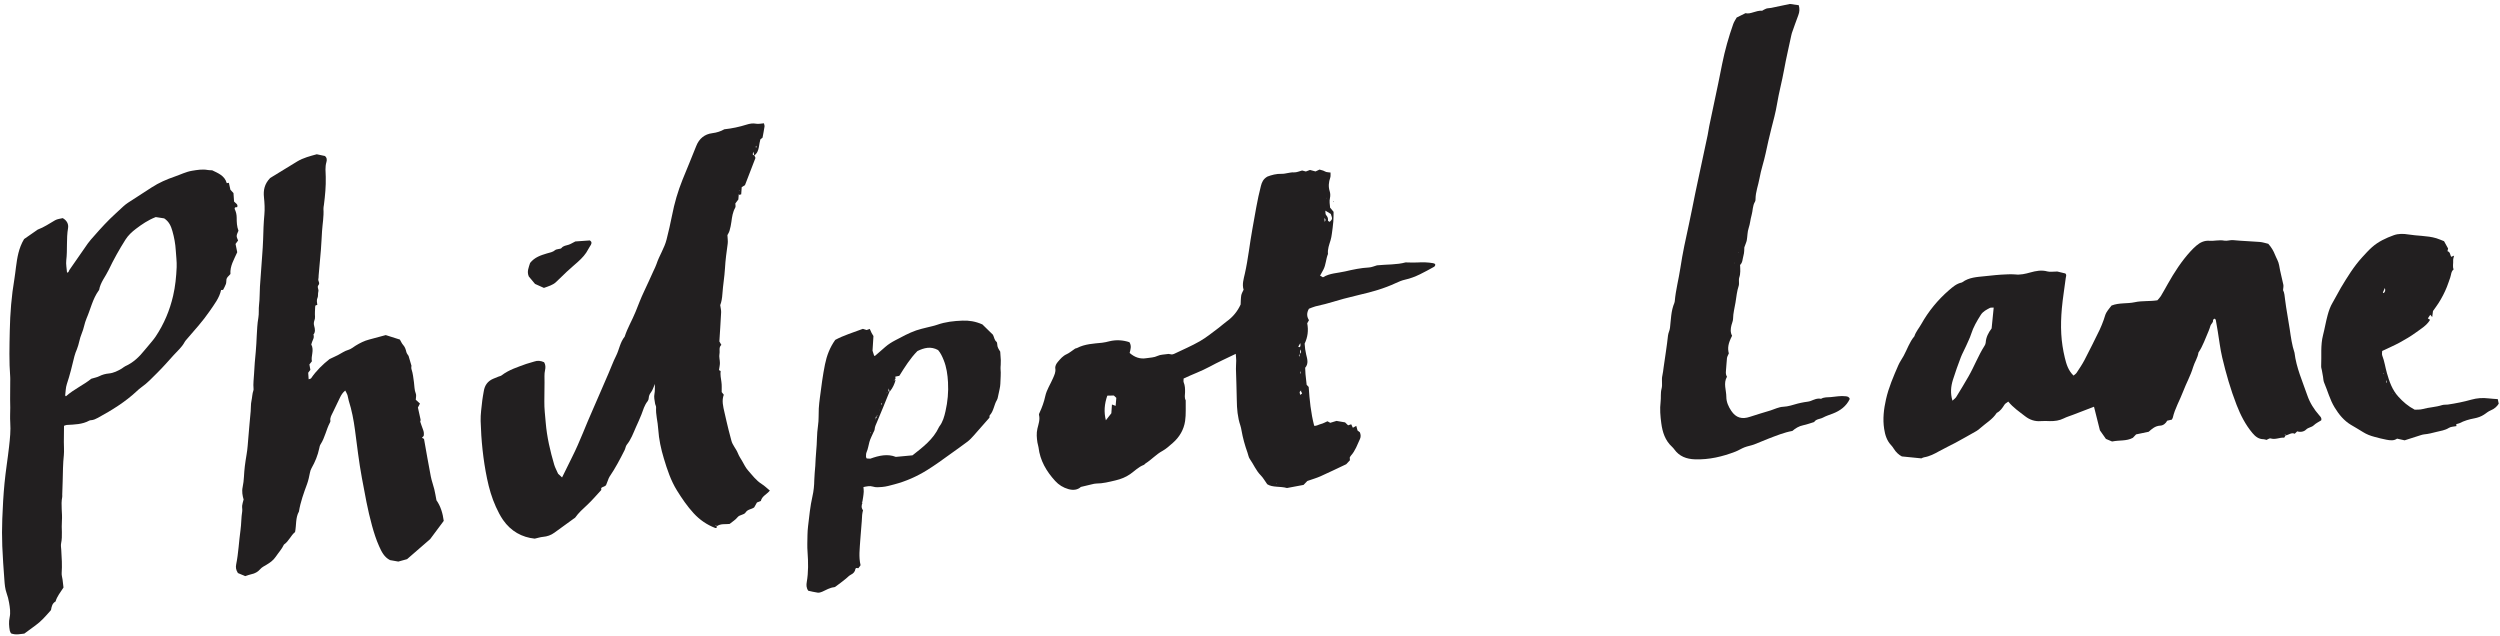
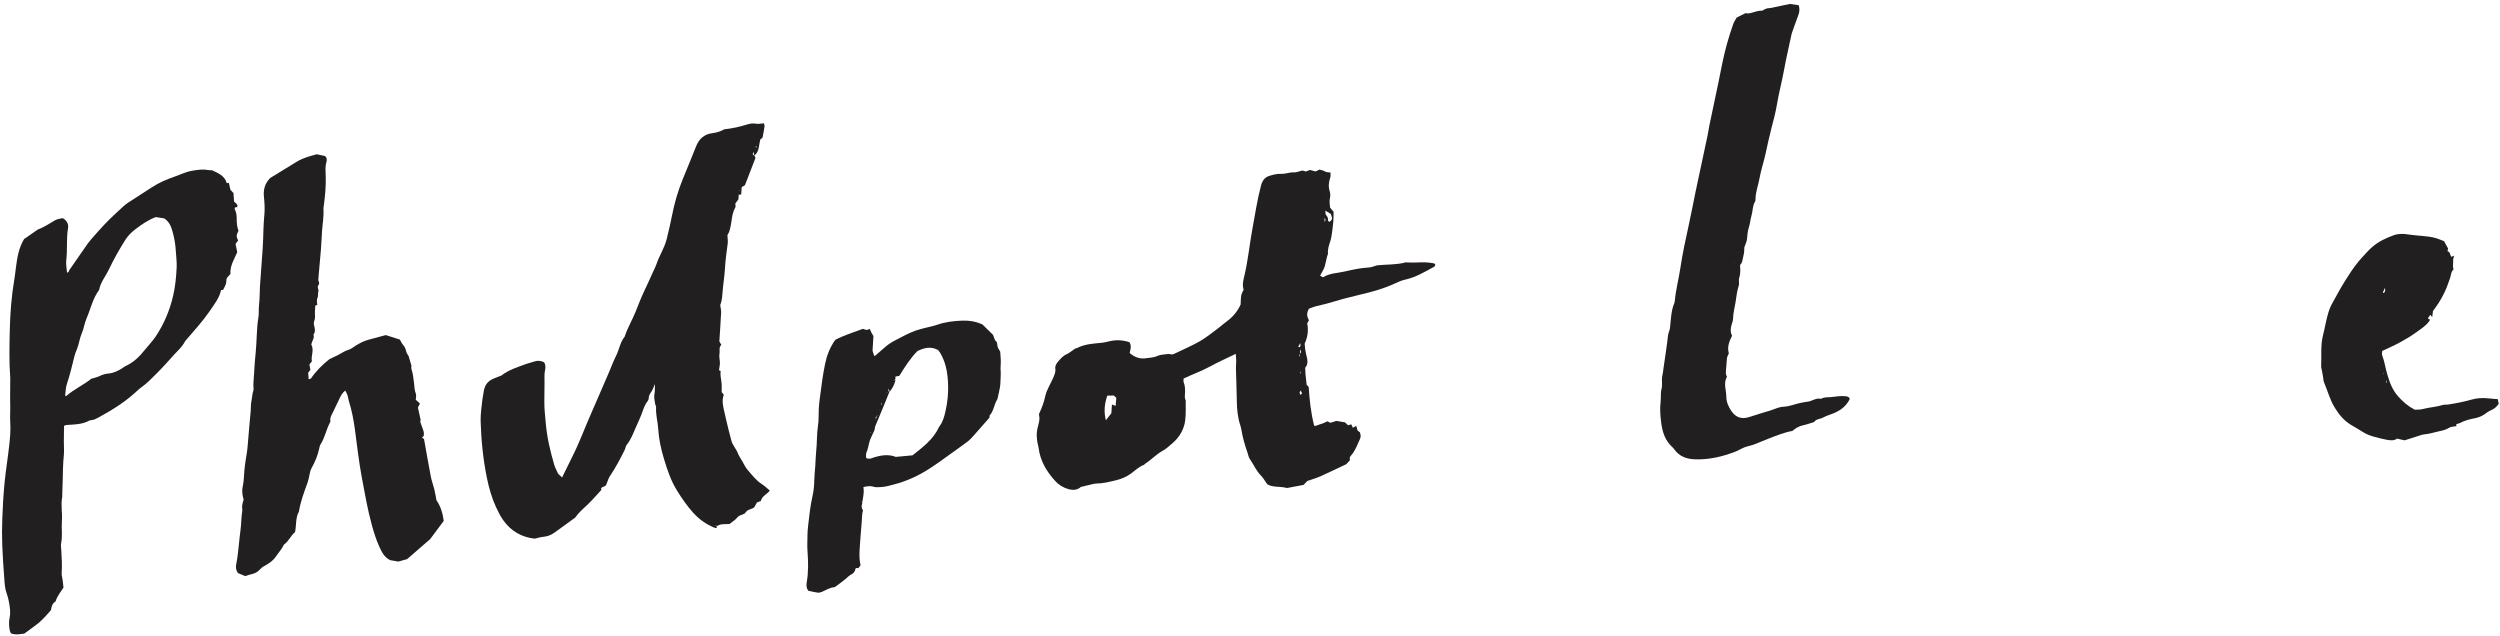
<svg xmlns="http://www.w3.org/2000/svg" width="393px" height="100px" viewBox="0 0 393 100" version="1.1">
  <title>Philpot_pure_MFY</title>
  <desc>Created with Sketch.</desc>
  <defs />
  <g id="Page-1" stroke="none" stroke-width="1" fill="none" fill-rule="evenodd">
    <g id="Philpot" transform="translate(-4, 0)" fill="#221F20">
      <path d="M142.77,64.174 L142.736,64.239 L142.789,64.245 L142.77,64.174 Z M141.135,67.691 C141.124,67.661 141.11,67.633 141.097,67.603 C141.08,67.62 141.043,67.643 141.046,67.653 C141.06,67.697 141.086,67.736 141.107,67.777 C141.117,67.749 141.127,67.719 141.135,67.691 L141.135,67.691 Z M143.226,63.161 C143.2,63.158 143.176,63.157 143.152,63.154 C143.145,63.242 143.138,63.328 143.131,63.414 C143.154,63.417 143.198,63.42 143.198,63.419 C143.209,63.334 143.217,63.247 143.226,63.161 L143.226,63.161 Z M142.025,65.565 C142.199,65.478 142.254,65.334 142.229,65.152 C142.325,65.153 142.437,65.166 142.326,65.017 C142.302,65.071 142.278,65.123 142.254,65.177 C142.028,65.239 142.097,65.443 142.056,65.594 C142.021,65.619 141.985,65.641 141.964,65.657 C141.978,65.634 142.002,65.6 142.025,65.565 L142.025,65.565 Z M144.113,61.577 C144.249,61.575 144.305,61.492 144.325,61.37 C144.408,61.371 144.49,61.374 144.572,61.377 C143.804,62.938 143.053,64.508 142.257,66.054 C142.065,66.429 141.851,66.776 141.792,67.203 C141.769,67.363 141.649,67.509 141.572,67.659 C141.319,68.149 141.008,68.618 140.83,69.134 C140.647,69.658 140.54,70.202 140.274,70.702 C140.165,70.907 140.161,71.171 140.138,71.412 C140.128,71.5 140.2,71.596 140.231,71.678 C140.462,71.708 140.67,71.733 140.794,71.75 C142.227,71.335 143.579,71.157 144.813,71.75 C145.761,71.727 146.592,71.708 147.447,71.688 C149.144,70.528 150.88,69.421 151.911,67.545 C151.928,67.516 151.948,67.486 151.97,67.46 C152.571,66.791 152.856,65.957 153.106,65.128 C153.552,63.658 153.798,62.147 153.816,60.603 C153.83,59.415 153.754,58.249 153.382,57.098 C153.185,56.489 152.965,55.925 152.614,55.462 C151.508,54.746 150.438,54.956 149.356,55.394 C148.134,56.472 147.185,57.796 146.251,59.077 C146.001,59.108 145.806,59.133 145.618,59.156 L145.618,59.521 C145.547,59.589 145.476,59.657 145.407,59.725 C145.37,59.757 145.333,59.791 145.318,59.804 C145.328,59.786 145.352,59.74 145.376,59.694 C145.457,59.698 145.537,59.702 145.618,59.705 C145.393,60.322 145.09,60.893 144.64,61.376 C144.619,61.398 144.575,61.398 144.543,61.408 C144.517,61.287 144.492,61.165 144.441,60.923 C144.4,61.161 144.379,61.28 144.357,61.4 C144.285,61.468 144.215,61.536 144.142,61.604 C144.111,61.639 144.082,61.673 144.067,61.69 C144.076,61.667 144.094,61.622 144.113,61.577 L144.113,61.577 Z M139.087,78.57 C138.882,78.964 138.817,79.36 139.083,79.762 C139.021,79.994 138.927,80.224 138.9,80.462 C138.75,81.807 138.489,83.136 138.316,84.475 C138.151,85.749 137.875,87.021 138.098,88.352 C137.972,88.502 137.844,88.655 137.726,88.793 C137.579,88.772 137.476,88.756 137.371,88.739 C137.332,88.782 137.262,88.821 137.252,88.872 C137.161,89.283 136.897,89.554 136.527,89.706 C136.194,89.841 135.948,90.082 135.668,90.287 C135.112,90.696 134.517,91.055 133.935,91.432 C133.879,91.468 133.808,91.505 133.743,91.507 C133.034,91.528 132.421,91.853 131.778,92.091 C131.558,92.172 131.29,92.227 131.067,92.181 C130.56,92.08 130.068,91.907 129.613,91.777 C129.32,91.294 129.371,90.82 129.476,90.396 C129.852,88.86 129.931,87.302 129.928,85.732 C129.927,85.282 129.942,84.829 129.983,84.382 C130.068,83.482 130.116,82.574 130.286,81.69 C130.586,80.122 130.842,78.546 131.31,77.011 C131.563,76.182 131.705,75.321 131.778,74.449 C131.841,73.723 131.986,73.003 132.085,72.28 C132.189,71.524 132.249,70.758 132.385,70.008 C132.627,68.677 132.651,67.318 132.954,65.991 C133.155,65.116 133.153,64.198 133.265,63.301 C133.336,62.751 133.442,62.205 133.551,61.66 C133.899,59.92 134.244,58.18 134.718,56.469 C135.091,55.121 135.665,53.864 136.599,52.735 C137.985,52.111 139.513,51.77 141.048,51.31 C141.213,51.374 141.404,51.447 141.63,51.535 C141.753,51.501 141.915,51.454 142.131,51.395 C142.21,51.614 142.281,51.835 142.372,52.047 C142.452,52.237 142.555,52.416 142.629,52.559 C142.524,53.337 142.428,54.059 142.325,54.84 C142.381,55.075 142.455,55.373 142.529,55.674 C142.585,55.667 142.659,55.679 142.7,55.648 C143.26,55.232 143.816,54.811 144.37,54.388 C144.872,54.006 145.428,53.714 146.003,53.462 C147.111,52.972 148.216,52.463 149.389,52.139 C149.955,51.982 150.542,51.904 151.12,51.795 C151.665,51.692 152.222,51.633 152.754,51.484 C154.075,51.116 155.426,51.068 156.774,51.113 C157.781,51.146 158.775,51.362 159.842,51.927 C160.279,52.418 160.831,53.039 161.382,53.66 C161.551,54.035 161.528,54.485 161.858,54.8 C161.94,54.881 161.961,55.065 161.951,55.198 C161.918,55.645 162.135,56.004 162.34,56.39 C162.34,56.832 162.347,57.286 162.337,57.737 C162.331,57.979 162.299,58.219 162.273,58.46 C162.252,58.667 162.196,58.873 162.203,59.08 C162.23,59.873 162.075,60.651 162.006,61.438 C161.982,61.712 161.904,61.984 161.834,62.251 C161.727,62.652 161.61,63.051 161.488,63.448 C161.437,63.614 161.395,63.795 161.297,63.932 C160.777,64.655 160.682,65.613 160.005,66.252 C159.931,66.323 159.954,66.497 159.932,66.619 C159.044,67.499 158.164,68.383 157.269,69.252 C156.946,69.564 156.615,69.883 156.243,70.129 C155.316,70.737 154.361,71.304 153.419,71.89 C152.15,72.679 150.883,73.473 149.56,74.172 C147.892,75.053 146.133,75.69 144.28,76.041 C143.632,76.162 142.99,76.312 142.319,76.317 C141.828,76.32 141.362,76.345 140.883,76.154 C140.427,75.97 139.93,76.055 139.405,76.126 C139.405,76.393 139.427,76.625 139.401,76.853 C139.371,77.127 139.309,77.399 139.253,77.671 C139.203,77.907 139.144,78.142 139.088,78.377 L139.118,78.35 C139.07,78.403 139.022,78.457 138.974,78.511 C139.021,78.539 139.069,78.569 139.117,78.597 L139.087,78.57 Z" id="Fill-326" transform="translate(145.868, 71.648) rotate(-4) translate(-145.868, -71.648) " />
-       <path d="M317.915,47.231 C317.642,47.231 317.455,47.18 317.316,47.24 C316.766,47.482 316.203,47.706 315.821,48.221 C315.148,49.129 314.505,50.07 314.096,51.11 C313.838,51.765 313.471,52.34 313.161,52.954 C312.869,53.531 312.49,54.067 312.22,54.653 C311.694,55.792 311.186,56.942 310.729,58.11 C310.334,59.123 310.155,60.176 310.425,61.377 C310.688,61.158 310.92,61.03 311.058,60.837 C311.789,59.819 312.514,58.793 313.211,57.75 C314.225,56.24 314.98,54.571 316.068,53.107 C316.169,52.971 316.256,52.8 316.277,52.636 C316.389,51.786 316.815,51.096 317.361,50.477 C317.54,49.433 317.713,48.413 317.915,47.231 M362.313,70.451 C362.235,70.557 362.161,70.661 362.049,70.815 C361.35,70.698 360.637,71.081 359.898,70.781 C359.744,70.719 359.497,70.891 359.235,70.972 C359.118,70.933 358.958,70.845 358.794,70.832 C358.025,70.776 357.535,70.323 357.112,69.739 C356.103,68.347 355.444,66.787 354.94,65.164 C354.166,62.675 353.624,60.128 353.203,57.561 C352.978,56.194 352.925,54.801 352.792,53.418 C352.736,52.814 352.679,52.211 352.61,51.608 C352.601,51.535 352.52,51.47 352.452,51.378 C352.351,51.447 352.16,51.53 352.167,51.585 C352.224,51.991 351.835,52.139 351.714,52.435 C351.604,52.712 351.5,52.993 351.362,53.255 C350.776,54.358 350.314,55.531 349.531,56.526 C349.361,57.346 348.814,57.999 348.529,58.765 C348.042,60.07 347.265,61.227 346.69,62.485 C346.077,63.82 345.224,65.041 344.792,66.463 C344.767,66.542 344.705,66.611 344.62,66.754 C344.422,66.784 344.173,66.824 343.879,66.87 C343.643,67.267 343.22,67.578 342.756,67.567 C341.935,67.548 341.386,67.999 340.855,68.403 C340.161,68.499 339.529,68.585 338.856,68.677 C338.686,68.834 338.497,69.008 338.311,69.178 C337.279,69.654 336.169,69.372 335.011,69.529 C334.745,69.395 334.398,69.22 334.074,69.054 C333.816,68.626 333.572,68.22 333.225,67.643 C333.026,66.519 332.793,65.202 332.557,63.877 C331.449,64.215 330.309,64.566 329.169,64.914 C328.67,65.066 328.154,65.177 327.678,65.378 C326.967,65.676 326.241,65.711 325.492,65.65 C325.016,65.609 324.538,65.538 324.063,65.549 C323.134,65.567 322.328,65.219 321.673,64.632 C320.806,63.856 319.875,63.134 319.17,62.13 C318.943,62.284 318.681,62.384 318.542,62.573 C318.18,63.065 317.819,63.538 317.233,63.778 C316.522,64.748 315.433,65.253 314.512,65.967 C314.309,66.128 314.093,66.283 313.861,66.396 C312.724,66.943 311.584,67.488 310.435,68.01 C309.568,68.403 308.67,68.733 307.811,69.142 C307.018,69.52 306.227,69.864 305.34,69.947 C305.174,69.961 305.014,70.054 304.929,70.084 C303.913,69.912 302.971,69.751 301.879,69.564 C301.44,69.298 300.996,68.841 300.686,68.246 C300.587,68.056 300.472,67.869 300.335,67.703 C299.693,66.93 299.482,65.992 299.406,65.041 C299.277,63.473 299.563,61.957 300.017,60.442 C300.569,58.593 301.452,56.911 302.331,55.219 C302.589,54.72 302.961,54.289 303.263,53.815 C303.895,52.83 304.327,51.712 305.163,50.86 C305.436,50.16 305.979,49.639 306.379,49.025 C307.656,47.083 309.231,45.412 311.092,44.014 C311.719,43.544 312.349,43.068 313.16,42.952 C313.202,42.946 313.245,42.929 313.282,42.904 C314.372,42.218 315.603,42.253 316.823,42.211 C317.987,42.17 319.152,42.121 320.317,42.165 C320.754,42.181 321.195,42.183 321.62,42.262 C322.445,42.421 323.245,42.288 324.04,42.124 C324.945,41.939 325.823,41.828 326.736,42.151 C327.128,42.288 327.591,42.227 328.289,42.272 C328.521,42.347 329.017,42.504 329.514,42.662 C329.76,42.895 329.581,43.163 329.535,43.394 C329.229,44.97 328.843,46.531 328.592,48.113 C328.381,49.436 328.238,50.782 328.222,52.121 C328.204,53.37 328.31,54.635 328.517,55.868 C328.687,56.872 328.909,57.913 329.691,58.77 C329.873,58.629 330.075,58.53 330.197,58.369 C330.672,57.747 331.162,57.129 331.571,56.464 C332.504,54.945 333.402,53.405 334.294,51.862 C334.577,51.375 334.802,50.855 335.039,50.343 C335.206,49.99 335.301,49.595 335.512,49.276 C335.774,48.881 336.123,48.544 336.417,48.203 C337.647,47.812 338.89,48.113 340.095,47.935 C341.255,47.762 342.422,47.992 343.663,47.882 C343.831,47.709 344.068,47.515 344.242,47.274 C344.668,46.67 345.067,46.048 345.474,45.43 C346.626,43.684 347.874,42.015 349.397,40.567 C349.712,40.267 350.045,39.983 350.393,39.725 C351.008,39.27 351.688,39.004 352.472,39.118 C353.245,39.233 354.026,39.051 354.809,39.26 C355.248,39.376 355.735,39.2 356.223,39.282 C357.593,39.517 358.983,39.644 360.357,39.854 C360.824,39.925 361.272,40.119 361.676,40.24 C362.126,40.828 362.409,41.394 362.607,42.027 C362.788,42.602 363.089,43.117 363.143,43.753 C363.232,44.783 363.453,45.802 363.588,46.829 C363.62,47.072 363.529,47.33 363.482,47.669 C363.675,48.097 363.667,48.644 363.698,49.209 C363.779,50.765 363.984,52.315 364.101,53.871 C364.197,55.127 364.273,56.381 364.592,57.607 C364.708,59.975 365.53,62.185 366.135,64.441 C366.452,65.627 367.028,66.701 367.775,67.68 C367.959,67.922 368.184,68.144 368.035,68.506 C367.633,68.726 367.176,68.897 366.822,69.194 C366.445,69.511 365.944,69.453 365.556,69.793 C365.19,70.113 364.609,70.159 364.156,69.964 C363.981,70.111 363.882,70.196 363.738,70.316 C363.243,70.031 362.789,70.439 362.288,70.478 C362.264,70.4 362.306,70.226 362.133,70.374 C362.193,70.4 362.251,70.427 362.313,70.451" id="Fill-321" transform="translate(333.729, 55.032) rotate(-4) translate(-333.729, -55.032) " />
      <path d="M121.713,31.321 L121.764,31.235 L121.679,31.226 L121.713,31.321 Z M124.908,24.396 C124.834,24.498 124.675,24.615 124.892,24.705 C124.898,24.6 124.903,24.498 124.908,24.396 L124.908,24.396 Z M123.062,28.107 C123.134,28.116 123.205,28.125 123.278,28.134 C123.205,28.125 123.134,28.116 123.062,28.107 L123.062,28.107 Z M121.607,31.891 C121.568,32.149 121.529,32.406 121.493,32.632 C121.3,32.854 121.129,33.05 120.976,33.227 C120.962,33.463 121.022,33.715 120.925,33.863 C120.477,34.534 120.314,35.289 120.159,36.056 C120.065,36.522 119.932,36.984 119.771,37.43 C119.672,37.7 119.488,37.938 119.388,38.106 C119.374,38.607 119.424,39.046 119.337,39.455 C119.068,40.727 118.804,41.994 118.641,43.287 C118.473,44.619 118.139,45.93 117.958,47.261 C117.869,47.916 117.723,48.533 117.491,49.001 C117.521,49.468 117.593,49.816 117.554,50.149 C117.37,51.686 117.154,53.217 116.96,54.69 C117.068,54.912 117.144,55.069 117.234,55.253 C116.759,55.607 116.97,56.177 116.839,56.648 C116.715,57.092 116.843,57.6 116.809,58.075 C116.784,58.414 116.676,58.745 116.586,59.179 C116.653,59.223 116.758,59.292 116.864,59.361 L116.834,59.329 C116.724,59.911 116.791,60.49 116.837,61.076 C116.88,61.587 116.797,62.109 116.768,62.656 C116.85,62.774 116.945,62.917 117.068,63.095 C116.657,63.983 116.837,64.937 116.981,65.858 C117.128,66.795 117.266,67.733 117.434,68.666 C117.533,69.218 117.657,69.767 117.747,70.321 C117.873,71.097 118.411,71.693 118.64,72.429 C118.778,72.874 119.02,73.288 119.229,73.708 C119.479,74.212 119.679,74.758 120.017,75.195 C120.647,76.012 121.196,76.904 122.06,77.531 C122.472,77.829 122.812,78.227 123.239,78.628 C122.736,79.189 121.94,79.401 121.713,80.163 C121.52,80.223 121.316,80.284 121.088,80.355 C120.932,80.591 120.768,80.842 120.599,81.096 C120.164,81.371 119.567,81.309 119.218,81.773 C118.891,82.211 118.252,82.041 117.869,82.468 C117.537,82.84 117.052,83.075 116.565,83.421 C115.926,83.458 115.163,83.223 114.485,83.666 C114.469,83.602 114.451,83.539 114.433,83.475 C114.393,83.507 114.35,83.537 114.309,83.567 C114.377,83.592 114.442,83.618 114.509,83.643 C114.502,83.735 114.495,83.825 114.488,83.916 L114.525,83.883 C114.44,83.888 114.339,83.929 114.272,83.897 C112.992,83.304 111.928,82.456 111.043,81.35 C110.115,80.189 109.375,78.915 108.683,77.61 C107.819,75.98 107.371,74.205 106.97,72.427 C106.626,70.917 106.405,69.381 106.41,67.821 C106.412,67.214 106.366,66.608 106.307,66.003 C106.254,65.447 106.245,64.9 106.314,64.344 C106.341,64.142 106.212,63.926 106.196,63.713 C106.159,63.201 106.058,62.697 106.21,62.171 C106.327,61.767 106.314,61.324 106.387,60.649 C106.083,61.219 105.953,61.603 105.704,61.885 C105.458,62.162 105.304,62.434 105.261,62.796 C105.242,62.961 105.169,63.15 105.058,63.27 C104.511,63.856 104.254,64.595 103.932,65.301 C103.629,65.964 103.259,66.592 102.923,67.236 C102.446,68.144 102.03,69.102 101.306,69.873 C101.11,70.083 101.067,70.427 100.913,70.684 C100.094,72.066 99.249,73.431 98.252,74.694 C98.121,74.856 98.052,75.066 97.958,75.255 C97.812,75.56 97.668,75.867 97.61,75.987 C97.25,76.331 96.682,76.135 96.825,76.677 C96.022,77.427 95.269,78.212 94.428,78.887 C93.717,79.46 93,80.014 92.423,80.727 C92.371,80.791 92.277,80.821 92.205,80.865 C91.136,81.53 90.065,82.189 89.004,82.862 C88.434,83.223 87.825,83.391 87.149,83.4 C86.766,83.405 86.384,83.507 85.844,83.588 C83.861,83.244 82.185,82.172 81.077,80.304 C80.682,79.635 80.375,78.907 80.103,78.178 C79.556,76.712 79.234,75.202 79.023,73.639 C78.614,70.612 78.525,67.585 78.651,64.547 C78.695,63.473 78.95,62.406 79.133,61.34 C79.212,60.871 79.359,60.414 79.46,59.948 C79.66,59.028 80.172,58.377 81.08,58.063 C81.367,57.966 81.655,57.872 81.944,57.78 C82.107,57.727 82.296,57.717 82.433,57.625 C83.649,56.815 85.053,56.496 86.425,56.097 C86.843,55.978 87.282,55.933 87.699,55.812 C88.238,55.658 88.731,55.748 89.243,56.022 C89.456,56.404 89.434,56.87 89.314,57.262 C89.116,57.895 89.153,58.535 89.094,59.17 C89.002,60.162 88.947,61.159 88.857,62.152 C88.758,63.272 88.825,64.41 88.839,65.54 C88.87,67.797 89.227,70.016 89.71,72.214 C89.811,72.671 90.02,73.106 90.217,73.664 C90.341,73.796 90.543,74.013 90.801,74.292 C91.422,73.225 92.005,72.209 92.603,71.203 C94.007,68.848 95.103,66.338 96.399,63.928 C97.364,62.132 98.258,60.298 99.217,58.498 C99.685,57.62 100.074,56.696 100.584,55.852 C101.165,54.891 101.368,53.737 102.163,52.901 C102.692,51.567 103.528,50.393 104.148,49.112 C104.657,48.061 105.143,47.002 105.72,45.986 C106.299,44.966 106.846,43.931 107.405,42.901 C107.591,42.557 107.803,42.223 107.949,41.863 C108.473,40.572 109.363,39.459 109.797,38.129 C110.2,36.894 110.586,35.652 110.923,34.398 C111.429,32.505 112.102,30.678 112.959,28.917 C113.792,27.204 114.66,25.509 115.474,23.789 C116.014,22.651 116.929,22.018 118.126,21.953 C118.85,21.914 119.488,21.752 120.063,21.473 C121.3,21.43 122.455,21.261 123.598,20.988 C124.101,20.868 124.591,20.81 125.119,20.951 C125.482,21.046 125.889,20.968 126.341,20.968 C126.367,21.171 126.431,21.335 126.399,21.476 C126.27,22.064 126.109,22.642 125.965,23.205 C125.84,23.292 125.737,23.364 125.606,23.454 C125.553,23.634 125.487,23.835 125.432,24.038 C125.378,24.242 125.339,24.449 125.284,24.653 C125.144,25.161 124.951,25.634 124.455,25.911 C124.43,25.708 124.407,25.505 124.384,25.304 C124.324,25.52 124.064,25.795 124.482,25.886 C124.538,26.043 124.597,26.2 124.634,26.305 C123.981,27.698 123.345,29.055 122.687,30.464 C122.554,30.531 122.364,30.626 122.157,30.732 C122.104,31.11 122.051,31.487 121.998,31.863 C121.823,31.891 121.695,31.912 121.568,31.932 C121.532,31.881 121.497,31.83 121.49,31.819 C121.502,31.826 121.554,31.858 121.607,31.891 L121.607,31.891 Z" id="Fill-322" transform="translate(102.503, 52.392) rotate(-4) translate(-102.503, -52.392) " />
      <path d="M202.989,76.301 L202.938,76.375 L203.021,76.386 L202.989,76.301 Z M213.964,32.191 L214.015,32.235 L214.025,32.161 L213.964,32.191 Z M213.779,33.511 C213.785,33.583 213.79,33.654 213.795,33.726 C213.79,33.654 213.785,33.583 213.779,33.511 L213.779,33.511 Z M207.904,59.412 C207.93,59.414 207.955,59.414 207.982,59.417 C207.987,59.32 207.99,59.223 207.994,59.125 C207.974,59.123 207.951,59.123 207.932,59.121 C207.923,59.218 207.913,59.315 207.904,59.412 L207.904,59.412 Z M213.429,35.901 C213.617,35.686 213.638,35.522 213.429,35.303 L213.429,35.901 Z M207.914,55.189 C208.088,55.348 208.213,55.277 208.27,55.081 C208.304,54.963 208.275,54.827 208.275,54.649 C208.139,54.856 208.029,55.018 207.914,55.189 L207.914,55.189 Z M213.657,34.151 C213.671,34.437 213.609,34.691 213.71,34.827 C213.925,35.118 214.043,35.389 213.955,35.753 C213.944,35.8 214.128,35.894 214.218,35.965 C214.695,35.543 214.702,35.543 214.477,34.733 C214.233,34.559 213.992,34.387 213.657,34.151 L213.657,34.151 Z M177.877,63.579 C177.941,63.118 178.003,62.672 178.066,62.215 C178.282,62.311 178.452,62.386 178.631,62.466 C178.697,62.046 178.755,61.67 178.824,61.217 C178.711,61.095 178.567,60.938 178.463,60.825 C178.061,60.806 177.765,60.79 177.434,60.774 C176.894,62.042 176.694,63.286 176.94,64.621 C177.234,64.292 177.512,63.985 177.877,63.579 L177.877,63.579 Z M207.852,62.134 C207.516,62.273 207.652,62.519 207.716,62.776 C207.817,62.702 207.909,62.635 208.01,62.563 C207.939,62.395 207.879,62.247 207.817,62.101 C207.863,62.064 207.907,62.026 207.914,62.021 C207.909,62.03 207.881,62.081 207.852,62.134 L207.852,62.134 Z M208.077,56.33 C208.337,56.184 208.38,55.983 208.185,55.641 C208.157,55.941 208.137,56.152 208.116,56.366 C208.017,56.456 207.82,56.496 207.978,56.786 C208.022,56.586 208.049,56.457 208.077,56.33 L208.077,56.33 Z M214.774,73.135 L214.774,73.565 C214.525,73.798 214.272,74.034 214.151,74.147 C212.646,74.731 211.317,75.271 209.97,75.761 C209.329,75.994 208.653,76.132 207.868,76.349 C207.709,76.493 207.454,76.725 207.231,76.924 C206.319,77.03 205.459,77.13 204.598,77.229 C203.549,76.853 202.341,77.017 201.545,76.421 C201.18,75.828 200.964,75.345 200.631,74.962 C199.932,74.158 199.622,73.145 199.082,72.258 C198.909,71.972 198.891,71.595 198.797,71.261 C198.468,70.088 198.223,68.899 198.098,67.687 C198.071,67.43 198.039,67.169 197.974,66.92 C197.629,65.6 197.613,64.265 197.691,62.914 C197.788,61.275 197.825,59.633 197.901,57.992 C197.921,57.558 198.006,57.13 198.034,56.696 C198.055,56.357 198.038,56.016 198.038,55.627 C196.581,56.216 195.163,56.733 193.794,57.359 C192.447,57.974 191.02,58.361 189.591,58.924 C189.577,59.137 189.501,59.365 189.563,59.544 C189.74,60.056 189.708,60.571 189.664,61.092 C189.627,61.518 189.478,61.947 189.68,62.37 C189.581,63.45 189.588,64.553 189.358,65.602 C189.065,66.946 188.297,68.068 187.184,68.908 C186.628,69.328 186.068,69.778 185.443,70.063 C184.443,70.522 183.666,71.302 182.706,71.808 C182.593,71.868 182.51,72 182.395,72.036 C181.542,72.291 180.892,72.897 180.15,73.338 C179.422,73.77 178.656,74.008 177.824,74.147 C176.79,74.318 175.768,74.509 174.713,74.437 C174.501,74.422 174.283,74.47 174.067,74.504 C173.511,74.592 172.954,74.689 172.29,74.798 C171.75,75.234 171.049,75.271 170.305,75.003 C169.507,74.715 168.843,74.235 168.321,73.574 C167.055,71.974 166.177,70.212 166.081,68.132 C166.069,67.873 165.982,67.62 165.963,67.363 C165.906,66.629 165.886,65.916 166.113,65.179 C166.322,64.5 166.649,63.812 166.513,63.053 C166.494,62.942 166.57,62.801 166.632,62.692 C167.074,61.894 167.443,61.069 167.696,60.188 C167.988,59.178 168.652,58.348 169.123,57.424 C169.363,56.953 169.625,56.523 169.579,55.962 C169.546,55.549 169.79,55.198 170.061,54.923 C170.484,54.492 170.9,54.055 171.505,53.833 C171.946,53.672 172.336,53.372 172.943,53.023 C172.881,53.033 173.065,53.037 173.219,52.97 C174.494,52.418 175.846,52.465 177.19,52.421 C177.58,52.407 177.969,52.337 178.353,52.27 C179.454,52.081 180.508,52.233 181.487,52.633 C181.819,53.25 181.582,53.774 181.405,54.325 C182.12,55.036 182.937,55.431 183.983,55.328 C184.583,55.27 185.174,55.325 185.774,55.085 C186.235,54.902 186.798,54.965 187.502,54.903 C187.562,54.916 187.817,54.977 188.025,55.027 C188.159,55 188.249,54.999 188.329,54.969 C189.742,54.406 191.19,53.912 192.555,53.25 C193.645,52.723 194.64,51.998 195.669,51.345 C196.11,51.066 196.51,50.723 196.956,50.453 C197.983,49.826 198.774,48.988 199.342,47.942 C199.404,47.459 199.429,46.977 199.539,46.515 C199.608,46.229 199.804,45.972 199.969,45.653 C199.764,44.806 200.095,43.972 200.341,43.157 C201.028,40.869 201.426,38.515 202.019,36.208 C202.591,33.983 203.09,31.741 203.827,29.559 C204.018,28.997 204.253,28.517 204.938,28.178 C205.585,27.98 206.386,27.811 207.231,27.901 C207.53,27.933 207.842,27.88 208.144,27.848 C208.484,27.813 208.807,27.76 209.166,27.808 C209.571,27.86 210.007,27.684 210.46,27.603 C210.635,27.663 210.837,27.733 211.032,27.801 C211.248,27.737 211.455,27.675 211.692,27.603 C211.96,27.696 212.245,27.795 212.544,27.898 C212.738,27.822 212.939,27.746 213.197,27.647 C213.355,27.702 213.562,27.763 213.758,27.85 C213.916,27.919 214.054,28.04 214.215,28.097 C214.408,28.162 214.617,28.182 214.888,28.234 C214.856,28.533 214.884,28.802 214.79,29.021 C214.491,29.725 214.371,30.42 214.555,31.18 C214.634,31.505 214.62,31.891 214.521,32.211 C214.36,32.733 214.426,33.239 214.436,33.738 C214.604,33.971 214.757,34.181 214.935,34.428 C214.889,34.92 214.865,35.439 214.787,35.95 C214.688,36.591 214.557,37.226 214.422,37.859 C214.349,38.198 214.272,38.54 214.148,38.861 C213.882,39.547 213.563,40.216 213.594,40.978 C213.206,41.752 213.158,42.652 212.694,43.396 C212.517,43.68 212.33,43.961 212.117,44.291 C212.234,44.368 212.37,44.458 212.551,44.58 C213.663,43.993 214.911,44.091 216.106,43.897 C217.352,43.695 218.604,43.522 219.876,43.543 C220.298,43.55 220.724,43.384 221.164,43.294 C222.707,43.245 224.281,43.439 225.674,43.149 C226.391,43.208 226.953,43.287 227.514,43.291 C228.348,43.292 229.167,43.375 229.976,43.571 C230.091,43.599 230.196,43.68 230.286,43.725 C230.336,43.972 230.201,44.102 230.045,44.173 C228.549,44.855 227.078,45.607 225.414,45.848 C224.902,45.921 224.396,46.097 223.909,46.284 C222.027,47.009 220.068,47.413 218.087,47.725 C216.41,47.992 214.748,48.32 213.093,48.697 C212.416,48.854 211.719,48.921 211.037,49.059 C210.658,49.135 210.292,49.272 210.007,49.357 C209.566,50.006 209.582,50.583 209.89,51.151 C209.77,51.329 209.674,51.472 209.577,51.619 C209.725,52.755 209.495,53.822 208.95,54.782 C208.948,55.392 208.975,55.937 209.072,56.503 C209.187,57.177 209.393,57.964 208.769,58.573 C208.762,58.904 208.743,59.236 208.75,59.566 C208.762,60.116 208.791,60.665 208.814,61.261 C208.883,61.344 208.991,61.476 209.111,61.624 C209.106,63.66 209.161,65.692 209.547,67.768 C209.922,67.85 210.271,67.619 210.635,67.56 C210.97,67.509 211.285,67.345 211.676,67.207 C211.763,67.264 211.903,67.356 212.098,67.479 C212.402,67.409 212.77,67.324 213.098,67.248 C213.533,67.354 213.939,67.453 214.424,67.571 C214.537,67.698 214.707,67.885 214.872,68.068 C215.043,68.022 215.199,67.984 215.369,67.938 C215.447,68.134 215.52,68.317 215.592,68.501 C215.769,68.418 215.925,68.342 216.143,68.239 C216.194,68.49 216.242,68.725 216.297,68.991 C216.408,69.088 216.536,69.201 216.642,69.294 C216.762,69.675 216.761,70.012 216.584,70.337 C216.104,71.208 215.72,72.14 214.981,72.849 C214.889,72.937 214.829,73.059 214.774,73.135 L214.774,73.135 Z" id="Fill-323" transform="translate(198.111, 52.416) rotate(-4) translate(-198.111, -52.416) " />
      <path d="M14.437,61.689 C15.77,60.666 17.367,60.089 18.613,59.214 C19.135,59.092 19.533,59.055 19.884,58.905 C20.378,58.697 20.886,58.595 21.405,58.584 C22.173,58.568 22.842,58.279 23.506,57.949 C23.699,57.854 23.865,57.699 24.066,57.626 C25.363,57.155 26.378,56.302 27.295,55.305 C27.502,55.081 27.721,54.871 27.93,54.649 C28.344,54.206 28.792,53.784 29.162,53.306 C30.609,51.436 31.66,49.362 32.351,47.102 C32.795,45.65 33.05,44.156 33.22,42.653 C33.317,41.792 33.252,40.914 33.264,40.046 C33.278,38.998 33.163,37.966 32.946,36.943 C32.781,36.17 32.542,35.438 31.798,34.867 C31.386,34.773 30.885,34.66 30.49,34.57 C29.237,34.96 28.226,35.56 27.242,36.202 C26.585,36.633 25.972,37.128 25.501,37.765 C24.421,39.233 23.421,40.755 22.527,42.341 C21.957,43.354 21.095,44.2 20.81,45.372 C20.801,45.409 20.757,45.439 20.728,45.472 C19.687,46.726 19.259,48.3 18.521,49.711 C18.144,50.436 17.988,51.274 17.611,51.999 C17.205,52.779 17.067,53.645 16.681,54.423 C16.506,54.772 16.329,55.127 16.211,55.497 C15.752,56.938 15.304,58.378 14.718,59.779 C14.49,60.325 14.451,60.952 14.33,61.544 C14.325,61.573 14.38,61.613 14.437,61.689 L14.437,61.689 Z M41.11,44.751 C41.038,44.858 40.933,44.955 40.903,45.073 C40.838,45.324 40.854,45.603 40.756,45.837 C40.624,46.153 40.416,46.439 40.25,46.726 L39.935,46.726 C39.575,47.961 38.708,48.907 37.92,49.903 C36.731,51.406 35.343,52.726 33.997,54.084 C33.873,54.208 33.742,54.331 33.652,54.476 C33.165,55.263 32.422,55.802 31.77,56.43 C30.865,57.305 29.968,58.194 29.014,59.015 C28.164,59.747 27.344,60.523 26.371,61.103 C26.109,61.259 25.866,61.449 25.631,61.641 C23.69,63.224 21.495,64.372 19.233,65.409 C18.873,65.573 18.514,65.72 18.108,65.715 C18.023,65.715 17.928,65.716 17.852,65.752 C16.699,66.288 15.474,66.21 14.254,66.193 C14.13,66.193 14.008,66.249 13.815,66.297 C13.748,67.133 13.674,67.971 13.613,68.809 C13.562,69.502 13.578,70.206 13.468,70.89 C13.36,71.564 13.249,72.233 13.192,72.915 C13.077,74.297 12.921,75.676 12.783,77.057 C12.771,77.186 12.785,77.322 12.751,77.447 C12.417,78.68 12.626,79.961 12.44,81.196 C12.264,82.355 12.399,83.54 12.073,84.685 C11.979,85.01 12.025,85.377 12.022,85.724 C12.013,86.941 12.004,88.155 11.832,89.367 C11.785,89.7 11.879,90.055 11.9,90.399 C11.925,90.829 11.942,91.258 11.96,91.65 C11.436,92.369 10.846,92.962 10.565,93.752 C10.03,94.001 9.889,94.497 9.763,95.007 C9.745,95.082 9.662,95.144 9.6,95.204 C8.832,95.961 8.072,96.726 7.139,97.294 C6.55,97.653 5.973,98.032 5.312,98.448 C4.702,98.457 3.976,98.621 3.23,98.268 C3.184,98.15 3.085,97.997 3.066,97.834 C2.986,97.139 2.99,96.434 3.183,95.762 C3.409,94.984 3.337,94.209 3.261,93.435 C3.211,92.92 3.117,92.401 2.975,91.904 C2.783,91.219 2.774,90.528 2.774,89.834 C2.77,88.049 2.756,86.264 2.814,84.482 C2.859,83.053 2.961,81.623 3.115,80.203 C3.317,78.35 3.544,76.5 3.852,74.665 C4.172,72.744 4.627,70.848 4.976,68.93 C5.201,67.697 5.42,66.461 5.42,65.194 C5.42,64.416 5.53,63.637 5.583,62.859 C5.612,62.426 5.624,61.991 5.654,61.557 C5.723,60.606 5.797,59.653 5.87,58.701 C5.886,58.484 5.914,58.267 5.912,58.05 C5.893,55.617 6.134,53.2 6.352,50.784 C6.598,48.067 6.999,45.366 7.647,42.708 C7.789,42.117 7.892,41.517 8.014,40.923 C8.317,39.437 8.635,37.957 9.602,36.574 C10.234,36.197 10.979,35.754 11.723,35.311 C11.76,35.288 11.794,35.255 11.834,35.242 C12.842,34.953 13.737,34.42 14.67,33.965 C15.044,33.784 15.509,33.787 15.895,33.715 C16.536,34.142 16.761,34.743 16.614,35.343 C16.212,36.991 16.304,38.693 15.986,40.351 C15.865,40.976 15.966,41.642 15.966,42.297 C16.249,42.336 16.26,42.055 16.37,41.918 C17.437,40.605 18.478,39.273 19.548,37.963 C19.875,37.56 20.265,37.206 20.633,36.839 C21.776,35.703 22.94,34.592 24.211,33.593 C24.655,33.244 25.087,32.877 25.533,32.531 C25.774,32.346 26.025,32.168 26.291,32.02 C27.581,31.298 28.881,30.594 30.173,29.874 C31.354,29.218 32.627,28.77 33.921,28.424 C34.843,28.179 35.723,27.795 36.699,27.706 C37.531,27.631 38.343,27.544 39.163,27.759 C39.374,27.816 39.595,27.819 39.846,27.851 C40.751,28.37 41.755,28.827 41.996,30.03 C42.102,30.021 42.189,30.014 42.33,30 C42.385,30.372 42.443,30.746 42.497,31.106 C42.64,31.286 42.774,31.452 42.941,31.66 L42.941,32.997 C43.183,33.306 43.573,33.47 43.368,33.902 C43.252,33.909 43.139,33.916 43.024,33.923 C42.999,34.004 42.929,34.103 42.955,34.166 C43.132,34.613 43.208,35.057 43.175,35.551 C43.129,36.232 43.097,36.927 43.311,37.617 C43.199,37.864 43.013,38.123 42.975,38.404 C42.941,38.636 43.079,38.894 43.144,39.145 C43.006,39.307 42.868,39.473 42.709,39.661 C42.767,40.108 42.828,40.572 42.881,40.979 C42.293,42.094 41.567,43.082 41.578,44.318 C41.394,44.491 41.238,44.636 41.08,44.779 L41.11,44.751 Z" id="Fill-324" transform="translate(23.097, 63.059) rotate(-4) translate(-23.097, -63.059) " />
      <path d="M53.605,52.438 C53.627,52.7 53.63,52.943 53.481,53.19 C53.327,53.444 53.235,53.735 53.131,53.978 C53.561,54.947 52.915,55.801 53.044,56.628 C52.864,56.826 52.75,56.949 52.616,57.097 C52.642,57.335 52.671,57.591 52.71,57.948 C52.625,58.046 52.49,58.205 52.338,58.383 L52.338,59.415 C52.51,59.361 52.672,59.361 52.734,59.281 C53.627,58.154 54.708,57.237 55.848,56.466 C56.339,56.275 56.787,56.116 57.22,55.929 C57.776,55.691 58.283,55.361 58.899,55.233 C59.309,55.148 59.679,54.86 60.067,54.659 C60.766,54.298 61.482,53.989 62.264,53.846 C63.117,53.691 63.967,53.514 64.913,53.329 C65.585,53.596 66.341,53.896 67.078,54.187 C67.241,54.513 67.334,54.813 67.517,55.046 C67.796,55.397 67.89,55.783 67.959,56.21 C67.998,56.452 68.177,56.669 68.292,56.898 L68.267,56.873 C68.37,57.335 68.471,57.796 68.609,58.42 C68.604,58.482 68.519,58.743 68.577,58.967 C68.758,59.648 68.767,60.343 68.818,61.035 C68.864,61.638 68.786,62.245 68.986,62.846 C69.075,63.107 68.947,63.441 68.912,63.797 C69.083,63.979 69.287,64.192 69.524,64.443 C69.414,64.621 69.283,64.838 69.161,65.041 C69.26,65.69 69.365,66.323 69.446,66.96 C69.462,67.08 69.386,67.211 69.368,67.271 C69.492,67.733 69.588,68.144 69.717,68.544 C69.827,68.888 69.85,69.223 69.753,69.562 C69.652,69.652 69.558,69.74 69.464,69.827 C69.569,69.897 69.671,69.969 69.774,70.04 C69.988,72.028 70.186,74.013 70.427,75.99 C70.509,76.673 70.714,77.34 70.831,78.019 C70.925,78.567 70.972,79.125 71.054,79.795 C71.631,80.739 71.9,81.896 71.969,83.101 C71.181,84.017 70.42,84.904 69.639,85.812 C68.402,86.742 67.131,87.698 65.798,88.7 C65.417,88.778 64.951,88.871 64.401,88.984 C64.036,88.894 63.576,88.78 63.114,88.663 C62.23,88.139 61.875,87.243 61.545,86.34 C61.159,85.28 60.897,84.184 60.671,83.078 C60.159,80.566 59.899,78.021 59.605,75.477 C59.313,72.937 59.205,70.384 59.044,67.835 C58.946,66.284 58.762,64.732 58.391,63.211 C58.32,62.919 58.325,62.606 58.251,62.314 C58.191,62.074 58.065,61.853 57.95,61.58 C57.525,61.88 57.279,62.232 57.061,62.606 C56.624,63.356 56.188,64.106 55.772,64.868 C55.547,65.277 55.227,65.658 55.292,66.18 C55.301,66.258 55.25,66.351 55.206,66.424 C54.542,67.484 54.255,68.74 53.487,69.751 C53.361,69.915 53.303,70.137 53.246,70.343 C52.94,71.435 52.444,72.441 51.817,73.379 C51.667,73.605 51.584,73.824 51.515,74.078 C51.353,74.664 51.192,75.255 50.946,75.807 C50.325,77.186 49.709,78.564 49.364,80.046 C48.74,80.989 48.833,82.122 48.532,83.221 C47.825,83.71 47.453,84.595 46.651,85.064 C46.273,85.749 45.697,86.282 45.223,86.89 C44.805,87.425 44.267,87.751 43.681,88.044 C43.334,88.219 42.948,88.372 42.682,88.638 C42.261,89.06 41.788,89.284 41.209,89.358 C40.912,89.397 40.62,89.492 40.232,89.586 C39.868,89.402 39.45,89.191 39.119,89.025 C38.841,88.513 38.818,88.1 38.94,87.656 C39.428,85.897 39.621,84.08 40,82.298 C40.204,81.341 40.239,80.358 40.468,79.404 C40.537,79.114 40.471,78.795 40.524,78.497 C40.576,78.208 40.698,77.931 40.82,77.551 C40.691,76.982 40.606,76.271 40.802,75.609 C41.121,74.531 41.153,73.415 41.379,72.326 C41.503,71.737 41.62,71.148 41.771,70.56 C42.004,69.64 42.112,68.687 42.265,67.747 C42.479,66.426 42.668,65.101 42.897,63.781 C42.99,63.247 42.973,62.707 43.134,62.167 C43.293,61.636 43.325,61.063 43.557,60.541 C43.591,60.465 43.594,60.37 43.592,60.283 C43.571,59.5 43.743,58.738 43.835,57.967 C43.973,56.803 44.148,55.649 44.348,54.497 C44.492,53.686 44.564,52.862 44.67,52.043 C44.794,51.101 44.886,50.156 45.122,49.23 C45.294,48.559 45.24,47.854 45.379,47.166 C45.564,46.236 45.589,45.276 45.717,44.333 C45.929,42.743 46.172,41.157 46.397,39.568 C46.515,38.711 46.65,37.853 46.731,36.991 C46.852,35.694 46.988,34.405 47.198,33.117 C47.345,32.221 47.356,31.295 47.326,30.384 C47.289,29.282 47.531,28.319 48.503,27.431 C49.263,27.036 50.189,26.556 51.114,26.075 C51.729,25.755 52.34,25.427 52.957,25.117 C53.942,24.621 55.015,24.432 56.079,24.217 C56.502,24.339 56.918,24.457 57.33,24.575 C57.644,24.858 57.626,25.225 57.505,25.546 C57.222,26.302 57.272,27.082 57.238,27.862 C57.174,29.336 56.932,30.79 56.643,32.237 C56.599,32.448 56.528,32.662 56.526,32.875 C56.519,34.054 56.217,35.195 56.059,36.352 C55.926,37.336 55.817,38.323 55.67,39.305 C55.473,40.626 55.25,41.944 55.039,43.264 C55.011,43.437 55.022,43.62 54.961,43.779 C54.841,44.103 55.227,44.437 54.903,44.761 C54.616,45.049 54.946,45.419 54.82,45.76 C54.701,46.076 54.772,46.478 54.614,46.762 C54.404,47.136 54.512,47.49 54.51,47.854 C54.409,47.868 54.326,47.878 54.241,47.892 C54.211,47.968 54.161,48.041 54.154,48.118 C54.099,48.637 54.016,49.156 54.021,49.672 C54.021,49.903 53.961,50.071 53.876,50.269 C53.761,50.537 53.724,50.796 53.793,51.128 C53.883,51.558 53.947,52.077 53.568,52.472 C53.547,52.421 53.524,52.368 53.527,52.377 C53.52,52.37 53.563,52.403 53.605,52.438" id="Fill-325" transform="translate(55.419, 56.901) rotate(-4) translate(-55.419, -56.901) " />
      <path d="M277.069,39.609 L277.029,39.675 L277.092,39.682 L277.069,39.609 Z M276.297,41.192 L276.257,41.257 L276.313,41.269 L276.297,41.192 Z M275.147,52.625 C274.447,53.791 274.285,54.482 274.444,55.359 C274.316,55.615 274.147,55.83 274.102,56.068 C273.975,56.749 273.913,57.442 273.792,58.123 C273.738,58.434 273.755,58.716 273.897,58.991 C273.226,59.988 273.651,61.097 273.576,62.154 C273.522,62.948 273.8,63.694 274.194,64.385 C274.848,65.53 275.773,65.871 277.062,65.529 C278.153,65.239 279.265,65.019 280.364,64.756 C281.038,64.595 281.688,64.301 282.393,64.32 C283.184,64.341 283.931,64.13 284.691,63.978 C285.032,63.911 285.379,63.876 285.725,63.833 C286.072,63.791 286.434,63.809 286.762,63.708 C287.304,63.539 287.824,63.313 288.408,63.489 C288.902,63.233 289.433,63.334 289.954,63.325 C290.738,63.311 291.522,63.202 292.303,63.357 C292.553,63.406 292.824,63.458 292.907,63.828 C292.289,64.927 291.296,65.56 290.096,65.931 C289.556,66.098 288.996,66.227 288.486,66.46 C288.019,66.672 287.421,66.576 287.07,67.053 C286.484,67.185 285.905,67.36 285.312,67.439 C284.634,67.529 284.073,67.827 283.559,68.21 C282.233,68.358 280.996,68.774 279.748,69.15 C278.958,69.388 278.186,69.683 277.395,69.916 C276.899,70.06 276.372,70.101 275.88,70.253 C275.382,70.404 274.918,70.671 274.423,70.824 C272.323,71.473 270.184,71.824 267.975,71.595 C266.654,71.459 265.555,70.969 264.835,69.799 C264.744,69.653 264.638,69.51 264.519,69.385 C263.5,68.317 263.177,66.977 263.087,65.576 C263.015,64.452 262.995,63.322 263.215,62.198 C263.347,61.522 263.275,60.826 263.512,60.145 C263.735,59.499 263.565,58.769 263.781,58.093 C263.912,57.682 263.974,57.25 264.066,56.828 C264.418,55.182 264.804,53.542 265.102,51.885 C265.178,51.462 265.419,51.13 265.498,50.705 C265.744,49.405 265.837,48.057 266.456,46.847 C266.495,46.77 266.523,46.683 266.536,46.599 C266.808,44.842 267.396,43.164 267.78,41.435 C268.288,39.147 268.943,36.902 269.606,34.654 C270.069,33.075 270.487,31.482 270.93,29.895 C271.116,29.226 271.312,28.561 271.503,27.893 C272.174,25.559 272.851,23.225 273.518,20.888 C273.647,20.431 273.734,19.961 273.863,19.503 C274.488,17.294 275.124,15.087 275.75,12.877 C276.032,11.877 276.303,10.873 276.577,9.869 C277.153,7.775 277.885,5.736 278.749,3.746 C278.9,3.397 279.153,3.095 279.358,2.771 C279.819,2.58 280.259,2.4 280.792,2.182 C281.578,2.453 282.387,1.848 283.439,1.982 C283.542,1.936 283.8,1.778 284.083,1.7 C284.33,1.633 284.604,1.672 284.862,1.638 C285.811,1.513 286.757,1.379 287.847,1.226 C288.207,1.301 288.709,1.409 289.226,1.517 C289.35,2.081 289.285,2.57 289.056,3.064 C288.637,3.97 288.245,4.891 287.845,5.807 C287.794,5.925 287.762,6.052 287.725,6.175 C287.231,7.925 286.679,9.665 286.234,11.425 C285.778,13.235 285.158,14.994 284.728,16.811 C284.429,18.074 283.993,19.307 283.584,20.544 C283.165,21.815 282.78,23.096 282.412,24.384 C282.046,25.672 281.502,26.914 281.182,28.212 C280.911,29.302 280.401,30.331 280.321,31.472 C280.313,31.597 280.291,31.744 280.219,31.842 C279.766,32.465 279.787,33.239 279.53,33.924 C279.289,34.571 279.21,35.259 278.932,35.908 C278.682,36.496 278.659,37.177 278.5,37.808 C278.429,38.091 278.273,38.352 278.039,38.895 C278.008,39.147 277.993,39.696 277.792,40.243 C277.615,40.724 277.613,41.266 277.181,41.606 C277.158,42.296 277.181,42.945 276.914,43.566 C276.8,43.829 276.841,44.159 276.807,44.457 C276.793,44.58 276.795,44.711 276.749,44.822 C276.393,45.671 276.255,46.57 276.046,47.456 C275.848,48.29 275.561,49.1 275.488,49.966 C275.46,50.301 275.276,50.624 275.168,50.952 C274.989,51.497 274.89,52.048 275.147,52.625 L275.147,52.625 Z" id="Fill-327" transform="translate(277.972, 36.445) rotate(-4) translate(-277.972, -36.445) " />
      <path d="M379.467,61.761 L379.511,61.701 L379.442,61.692 L379.467,61.761 Z M378.632,59.93 L378.708,59.93 L378.708,59.598 L378.632,59.598 L378.632,59.93 Z M379.444,45.05 C379.28,45.359 379.18,45.539 379.09,45.722 C379.083,45.742 379.129,45.798 379.163,45.819 C379.182,45.834 379.235,45.819 379.255,45.8 C379.405,45.655 379.55,45.507 379.444,45.05 L379.444,45.05 Z M378.274,58.445 C378.311,58.494 378.35,58.543 378.355,58.554 C378.345,58.547 378.29,58.517 378.237,58.483 C378.219,58.434 378.2,58.383 378.203,58.395 C378.193,58.386 378.233,58.416 378.274,58.445 L378.274,58.445 Z M380.873,69.159 C380.453,69.034 380.08,68.923 379.708,68.81 C379.164,69.142 378.596,69.004 378.053,68.87 C377.422,68.717 376.808,68.491 376.19,68.285 C375.571,68.078 374.981,67.805 374.448,67.415 C373.852,66.977 373.234,66.566 372.627,66.143 C371.563,65.4 370.856,64.386 370.263,63.246 C369.594,61.962 369.346,60.551 368.877,59.208 C368.78,58.93 368.806,58.607 368.774,58.304 C368.739,57.961 368.702,57.617 368.665,57.275 C368.642,57.062 368.573,56.841 368.597,56.631 C368.79,55.007 368.704,53.348 369.233,51.762 C369.576,50.736 369.822,49.676 370.182,48.656 C370.41,48.007 370.688,47.351 371.079,46.793 C371.598,46.054 372.039,45.267 372.552,44.532 C373.675,42.932 374.808,41.333 376.236,39.979 C376.773,39.471 377.306,38.95 377.892,38.5 C378.938,37.701 380.161,37.232 381.415,36.876 C382.176,36.659 382.965,36.736 383.744,36.922 C384.419,37.082 385.111,37.174 385.796,37.283 C386.568,37.408 387.338,37.537 388.069,37.819 C388.471,37.975 388.854,38.183 389.239,38.363 C389.438,38.788 389.617,39.176 389.792,39.554 C389.749,39.693 389.714,39.818 389.668,39.97 C390.102,40.122 390.034,40.563 390.18,40.891 C390.33,40.843 390.479,40.795 390.652,40.741 C390.574,41.025 390.452,41.263 390.456,41.499 C390.463,41.963 390.266,42.425 390.431,42.891 C389.995,43.193 389.995,43.713 389.808,44.136 C389.597,44.611 389.409,45.096 389.183,45.562 C388.976,45.991 388.747,46.41 388.499,46.816 C388.253,47.224 387.984,47.622 387.701,48.005 C387.416,48.388 387.103,48.748 386.74,49.192 C386.699,49.388 386.641,49.684 386.55,50.131 C386.423,49.954 386.349,49.854 386.271,49.746 C386.143,49.914 385.993,50.11 385.853,50.291 C385.885,50.316 386.01,50.411 386.186,50.544 C385.577,51.41 384.658,51.851 383.828,52.373 C382.988,52.902 382.089,53.35 381.183,53.765 C380.278,54.177 379.331,54.506 378.331,54.901 C378.315,55.134 378.224,55.407 378.297,55.629 C378.584,56.543 378.637,57.497 378.833,58.423 C379.12,59.773 379.473,61.107 380.367,62.239 C381.046,63.104 381.799,63.857 382.794,64.467 C383.174,64.467 383.626,64.539 384.04,64.453 C385.065,64.241 386.12,64.3 387.138,64.044 C387.423,63.971 387.744,64.049 388.045,64.024 C389.298,63.926 390.544,63.769 391.776,63.513 C392.681,63.324 393.58,63.324 394.487,63.5 C394.954,63.59 395.429,63.645 395.933,63.721 C395.961,63.926 395.992,64.153 396.031,64.444 C395.73,64.875 395.28,65.213 394.733,65.393 C394.315,65.529 393.982,65.783 393.614,65.993 C393.15,66.258 392.587,66.415 392.049,66.475 C391.217,66.568 390.424,66.748 389.657,67.076 C389.502,67.143 389.317,67.145 389.153,67.177 L389.153,67.498 C388.756,67.556 388.287,67.508 387.945,67.694 C387.305,68.043 386.625,68.062 385.945,68.189 C385.3,68.307 384.665,68.426 384.01,68.438 C383.838,68.443 383.663,68.477 383.495,68.517 C382.652,68.72 381.811,68.928 380.873,69.159 L380.873,69.159 Z" id="Fill-328" transform="translate(382.311, 52.952) rotate(-4) translate(-382.311, -52.952) " />
-       <path d="M87.36,41.01 C88.141,40.151 89.129,39.922 90.101,39.698 C90.566,39.592 91.039,39.571 91.443,39.26 C91.567,39.165 91.77,39.174 91.938,39.138 C92.107,39.101 92.344,39.128 92.434,39.026 C92.758,38.657 93.199,38.678 93.61,38.572 C93.944,38.486 94.254,38.313 94.691,38.131 L96.986,38.131 C97.294,38.369 97.239,38.607 97.085,38.844 C96.945,39.057 96.775,39.251 96.644,39.472 C96.198,40.229 95.569,40.813 94.884,41.345 C94.272,41.822 93.643,42.28 93.038,42.767 C92.4,43.28 91.793,43.833 91.149,44.341 C90.915,44.524 90.625,44.649 90.341,44.753 C89.977,44.887 89.596,44.974 89.253,45.071 C88.815,44.838 88.396,44.614 87.904,44.349 C87.62,43.958 87.293,43.504 87.01,43.113 C86.725,42.303 87.107,41.686 87.36,41.01" id="Fill-329" transform="translate(92.059, 41.601) rotate(-4) translate(-92.059, -41.601) " />
-       <path d="M213.685,31.739 C213.668,31.723 213.632,31.707 213.632,31.691 C213.632,31.652 213.646,31.612 213.655,31.573 C213.675,31.587 213.71,31.603 213.71,31.617 C213.71,31.658 213.694,31.698 213.685,31.739" id="Fill-330" transform="translate(214.258, 32.196) rotate(-4) translate(-214.258, -32.196) " />
    </g>
  </g>
</svg>